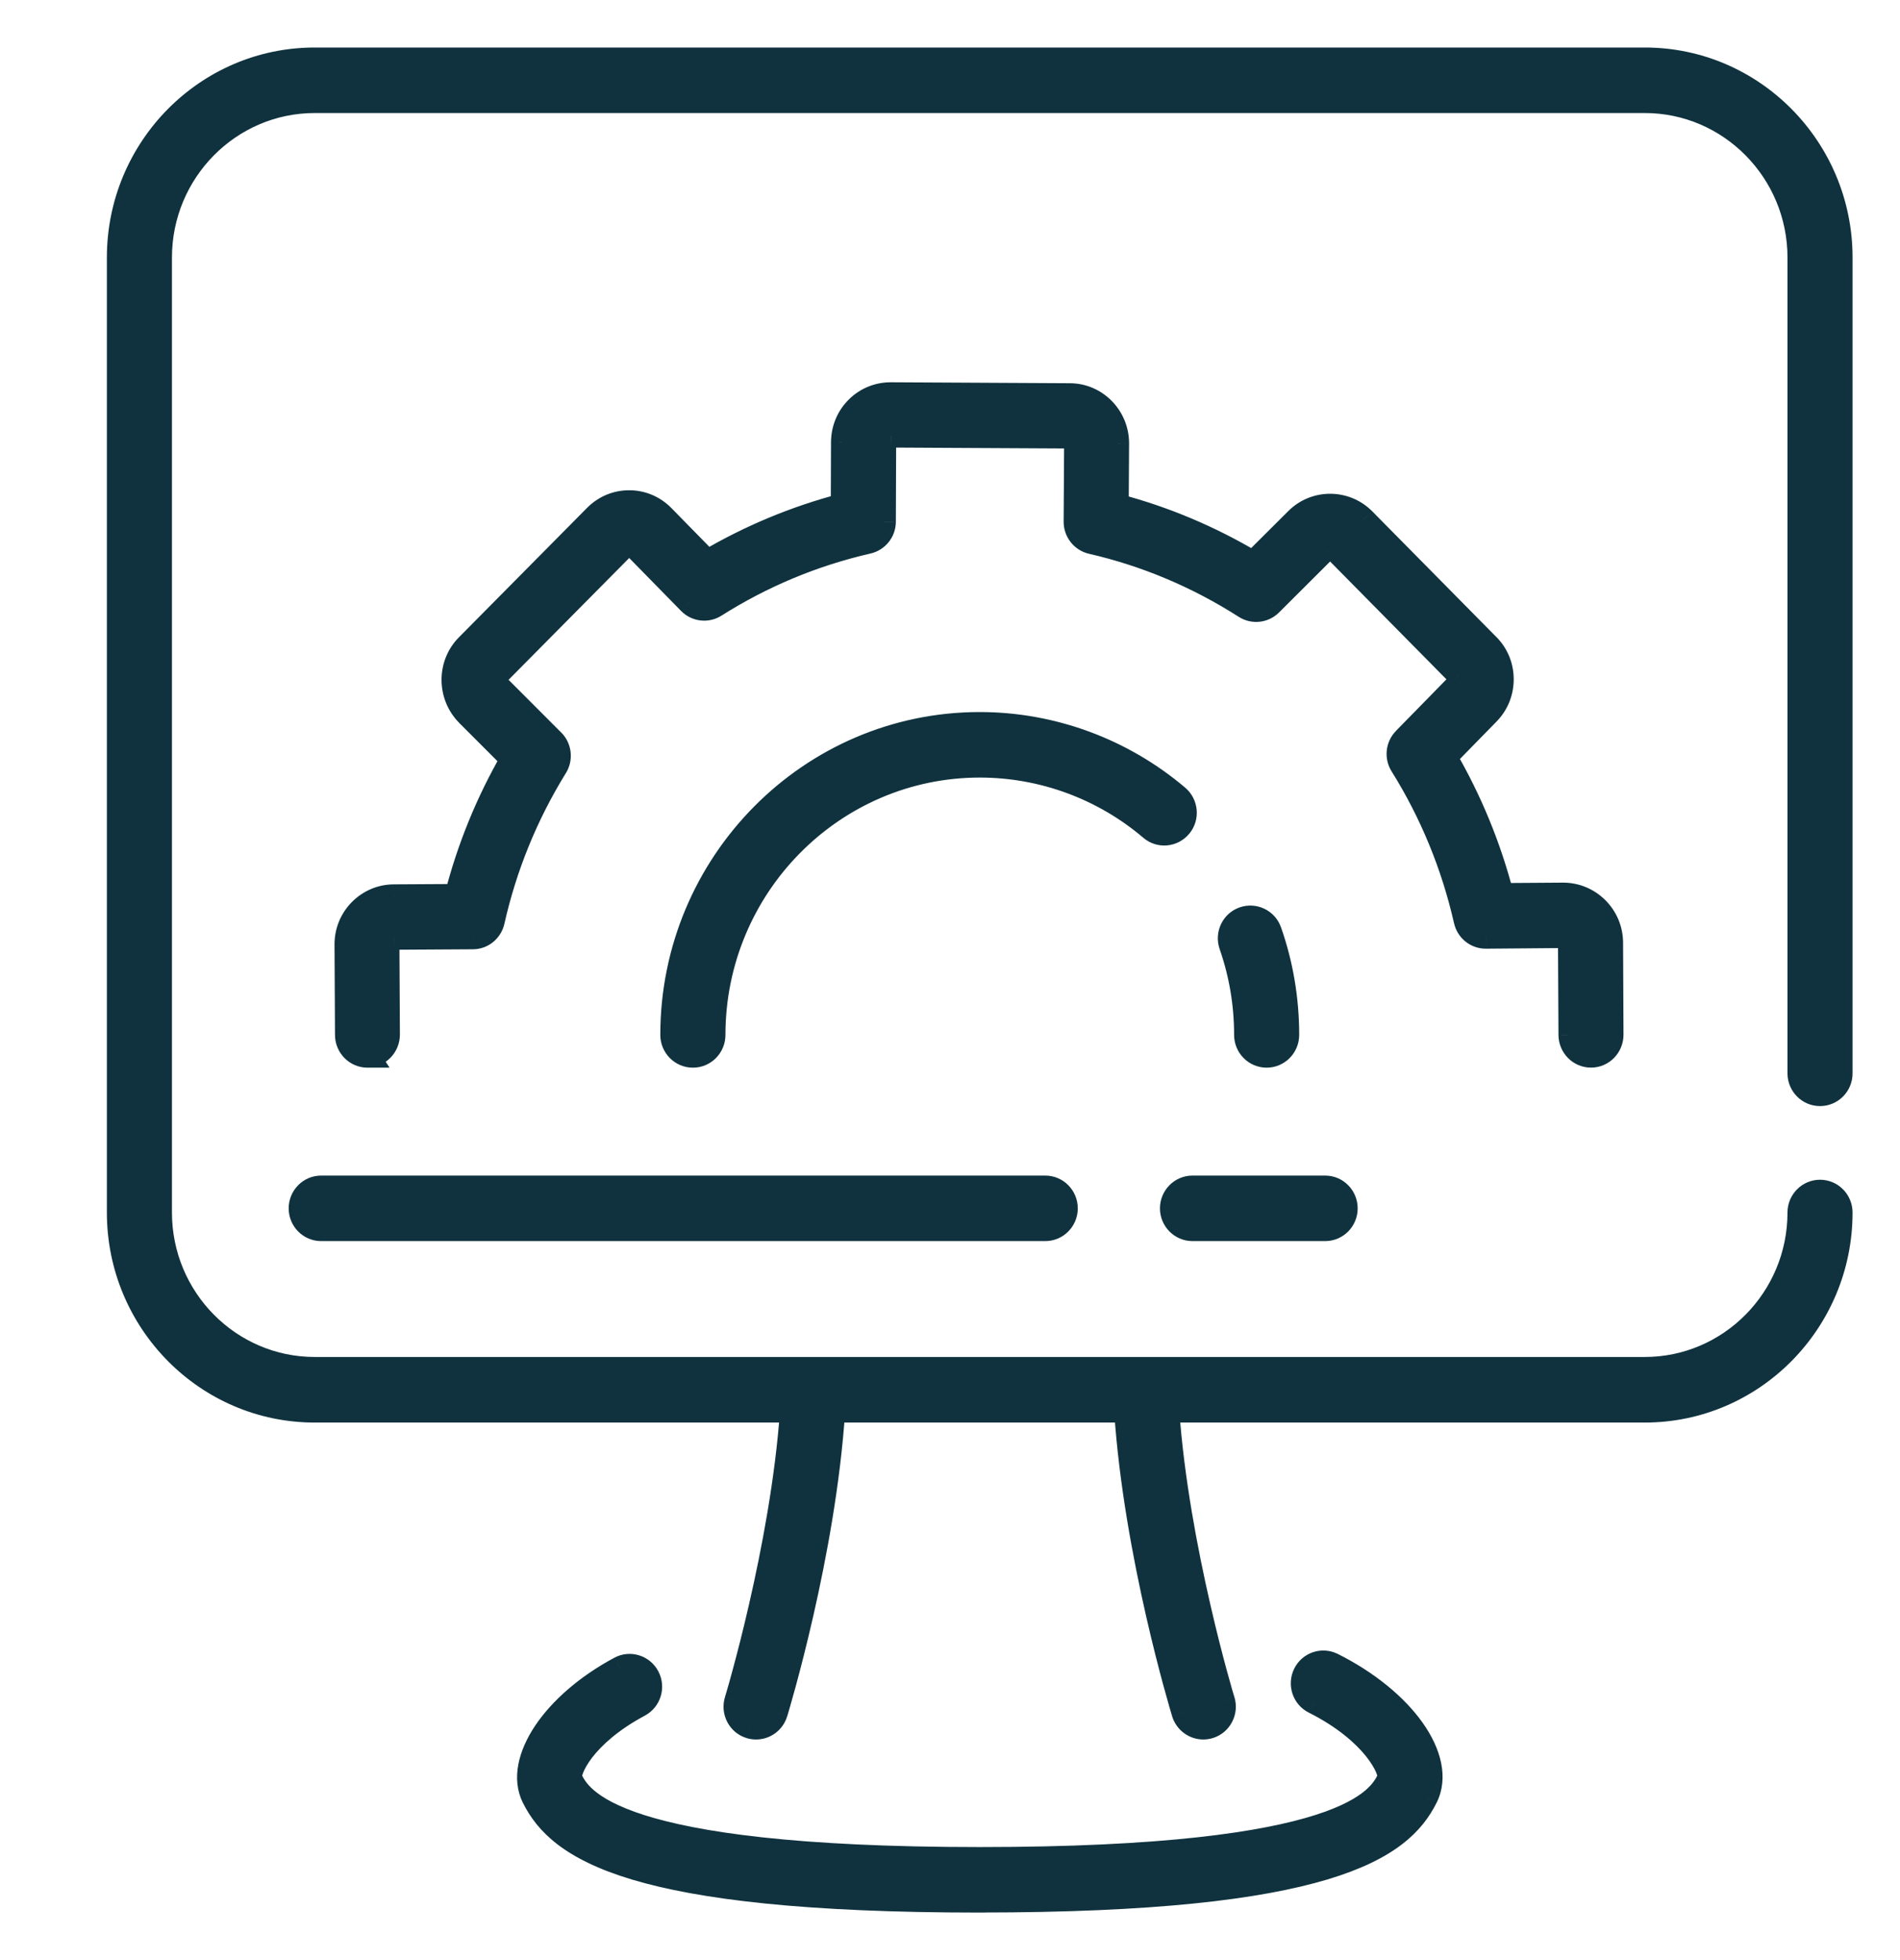
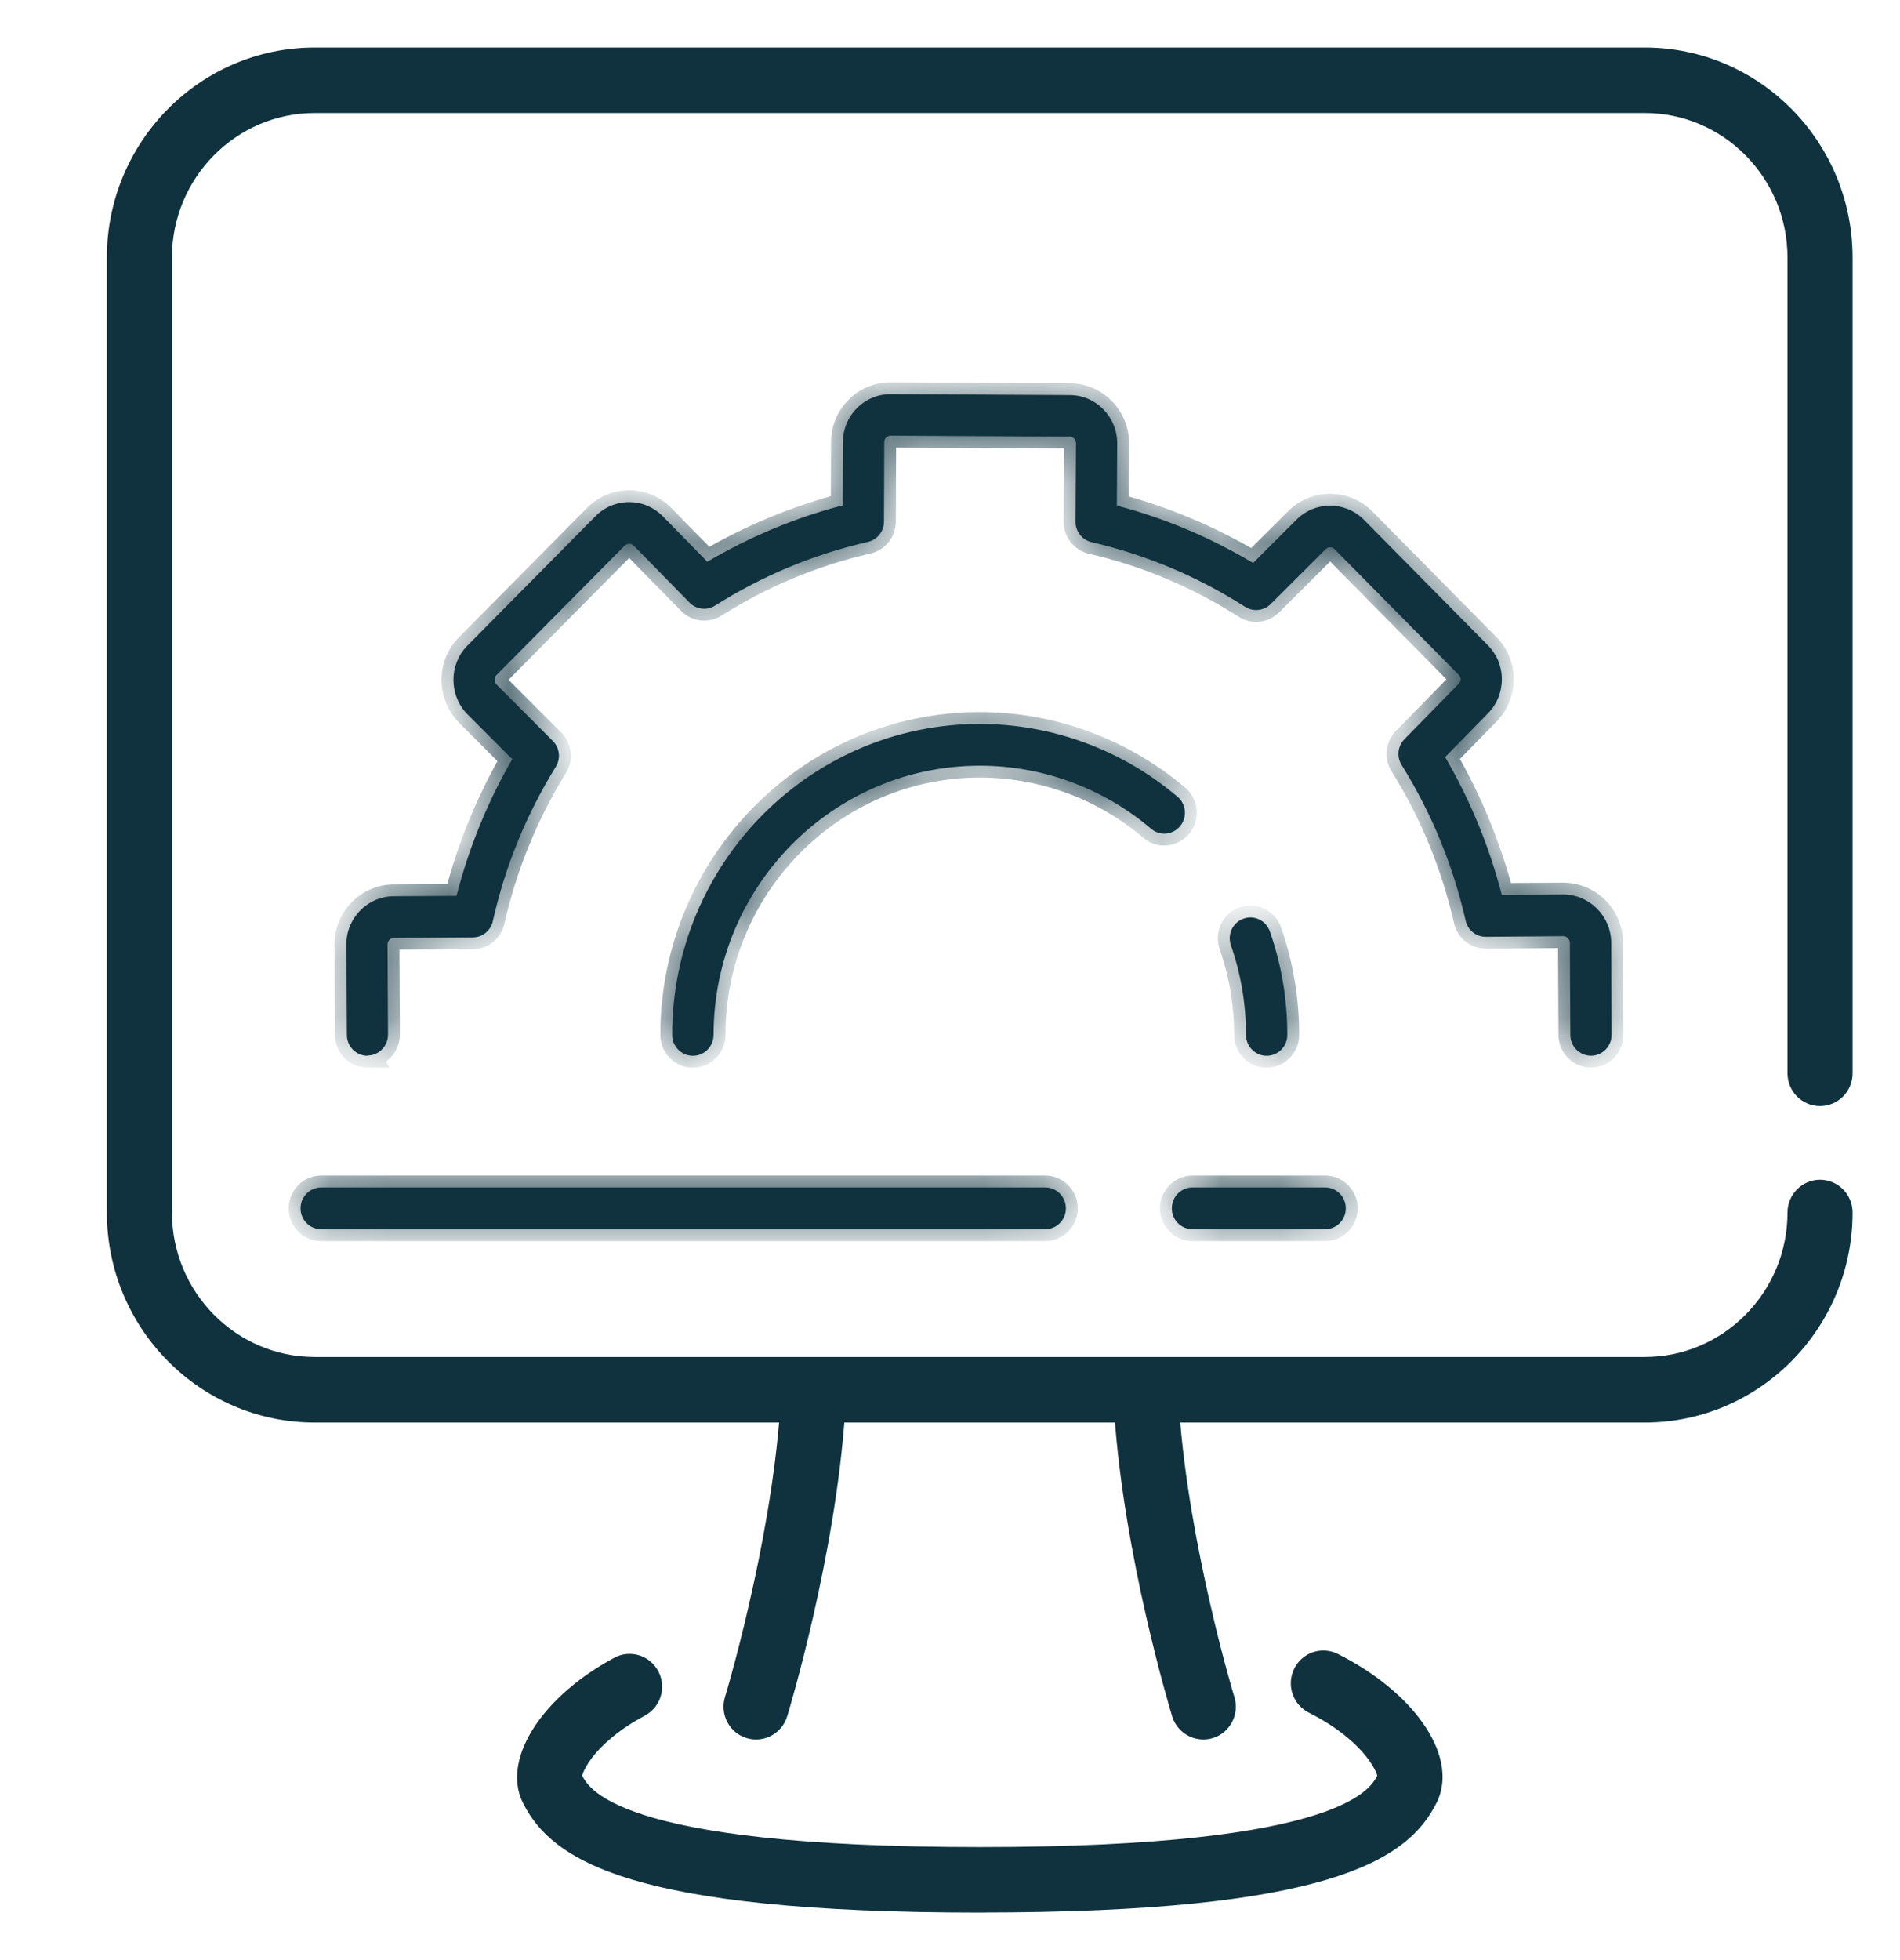
<svg xmlns="http://www.w3.org/2000/svg" width="32" height="33" viewBox="0 0 32 33" fill="none">
  <mask id="path-1-outside-1_549_376" maskUnits="userSpaceOnUse" x="1" y="0" width="31" height="33" fill="black">
    <rect fill="white" x="1" width="31" height="33" />
    <path fill-rule="evenodd" clip-rule="evenodd" d="M14.035 23.75H18.965C19.125 26.166 19.899 28.725 19.933 28.839C19.98 28.988 20.118 29.086 20.266 29.086C20.301 29.086 20.334 29.081 20.369 29.07C20.552 29.013 20.655 28.816 20.598 28.63C20.59 28.604 19.825 26.074 19.662 23.75H27.7H27.702C29.521 23.75 31.001 22.253 31.001 20.414C31.001 20.22 30.845 20.062 30.653 20.062C30.461 20.062 30.305 20.22 30.305 20.414C30.305 21.865 29.137 23.047 27.702 23.047H5.3C3.864 23.047 2.696 21.865 2.696 20.414V4.336C2.696 2.885 3.864 1.703 5.3 1.703H27.702C29.137 1.703 30.305 2.885 30.305 4.336V18.071C30.305 18.265 30.461 18.422 30.653 18.422C30.845 18.422 31.001 18.265 31.001 18.071V4.336C31.001 2.497 29.521 1 27.702 1H5.3C3.48 1 2 2.497 2 4.336V20.414C2 22.253 3.48 23.75 5.3 23.75H13.338C13.174 26.074 12.41 28.604 12.401 28.63C12.345 28.817 12.448 29.013 12.631 29.07C12.665 29.081 12.7 29.086 12.734 29.086C12.882 29.086 13.02 28.99 13.066 28.839C13.101 28.725 13.875 26.166 14.035 23.75ZM8.985 30.261C9.411 31.121 10.638 32 16.5 32L16.502 31.999C22.364 31.999 23.59 31.121 24.018 30.259C24.336 29.608 23.643 28.626 22.442 28.025C22.27 27.939 22.061 28.009 21.976 28.184C21.891 28.358 21.96 28.569 22.133 28.655C23.148 29.164 23.444 29.82 23.395 29.946L23.394 29.946C23.228 30.28 22.721 31.297 16.5 31.297C10.277 31.297 9.772 30.279 9.607 29.947C9.559 29.823 9.816 29.216 10.767 28.707C10.937 28.616 11.001 28.404 10.911 28.232C10.821 28.06 10.61 27.995 10.441 28.086C9.32 28.686 8.681 29.641 8.985 30.261Z" />
  </mask>
  <path fill-rule="evenodd" clip-rule="evenodd" d="M14.035 23.75H18.965C19.125 26.166 19.899 28.725 19.933 28.839C19.98 28.988 20.118 29.086 20.266 29.086C20.301 29.086 20.334 29.081 20.369 29.07C20.552 29.013 20.655 28.816 20.598 28.63C20.59 28.604 19.825 26.074 19.662 23.75H27.7H27.702C29.521 23.75 31.001 22.253 31.001 20.414C31.001 20.22 30.845 20.062 30.653 20.062C30.461 20.062 30.305 20.22 30.305 20.414C30.305 21.865 29.137 23.047 27.702 23.047H5.3C3.864 23.047 2.696 21.865 2.696 20.414V4.336C2.696 2.885 3.864 1.703 5.3 1.703H27.702C29.137 1.703 30.305 2.885 30.305 4.336V18.071C30.305 18.265 30.461 18.422 30.653 18.422C30.845 18.422 31.001 18.265 31.001 18.071V4.336C31.001 2.497 29.521 1 27.702 1H5.3C3.48 1 2 2.497 2 4.336V20.414C2 22.253 3.48 23.75 5.3 23.75H13.338C13.174 26.074 12.41 28.604 12.401 28.63C12.345 28.817 12.448 29.013 12.631 29.07C12.665 29.081 12.7 29.086 12.734 29.086C12.882 29.086 13.02 28.99 13.066 28.839C13.101 28.725 13.875 26.166 14.035 23.75ZM8.985 30.261C9.411 31.121 10.638 32 16.5 32L16.502 31.999C22.364 31.999 23.59 31.121 24.018 30.259C24.336 29.608 23.643 28.626 22.442 28.025C22.27 27.939 22.061 28.009 21.976 28.184C21.891 28.358 21.96 28.569 22.133 28.655C23.148 29.164 23.444 29.82 23.395 29.946L23.394 29.946C23.228 30.28 22.721 31.297 16.5 31.297C10.277 31.297 9.772 30.279 9.607 29.947C9.559 29.823 9.816 29.216 10.767 28.707C10.937 28.616 11.001 28.404 10.911 28.232C10.821 28.06 10.61 27.995 10.441 28.086C9.32 28.686 8.681 29.641 8.985 30.261Z" fill="#0F323E" />
  <path d="M18.965 23.75L19.164 23.737L19.152 23.55H18.965V23.75ZM14.035 23.75V23.55H13.848L13.835 23.737L14.035 23.75ZM19.933 28.839L19.742 28.897L19.742 28.898L19.933 28.839ZM20.369 29.07L20.426 29.262L20.429 29.261L20.369 29.07ZM20.598 28.63L20.79 28.572L20.788 28.567L20.598 28.63ZM19.662 23.75V23.55H19.447L19.462 23.764L19.662 23.75ZM13.338 23.75L13.537 23.764L13.553 23.55H13.338V23.75ZM12.401 28.63L12.211 28.568L12.21 28.572L12.401 28.63ZM12.631 29.07L12.571 29.261L12.573 29.262L12.631 29.07ZM13.066 28.839L13.257 28.897L13.258 28.897L13.066 28.839ZM16.5 32V32.2H16.584L16.642 32.141L16.5 32ZM8.985 30.261L8.805 30.349L8.806 30.35L8.985 30.261ZM16.502 31.999V31.799H16.418L16.359 31.858L16.502 31.999ZM24.018 30.259L24.197 30.347L24.198 30.346L24.018 30.259ZM22.442 28.025L22.532 27.846L22.532 27.846L22.442 28.025ZM21.976 28.184L22.156 28.271V28.271L21.976 28.184ZM22.133 28.655L22.223 28.476L22.222 28.476L22.133 28.655ZM23.395 29.946L23.573 30.035L23.578 30.027L23.581 30.018L23.395 29.946ZM23.394 29.946L23.215 29.857L23.215 29.857L23.394 29.946ZM9.607 29.947L9.42 30.019L9.424 30.028L9.428 30.036L9.607 29.947ZM10.767 28.707L10.861 28.884L10.861 28.884L10.767 28.707ZM10.911 28.232L11.088 28.139L11.088 28.139L10.911 28.232ZM10.441 28.086L10.535 28.262L10.536 28.262L10.441 28.086ZM18.965 23.55H14.035V23.95H18.965V23.55ZM20.125 28.78C20.091 28.669 19.323 26.128 19.164 23.737L18.765 23.763C18.927 26.204 19.707 28.782 19.742 28.897L20.125 28.78ZM20.266 28.886C20.205 28.886 20.145 28.845 20.125 28.779L19.742 28.898C19.815 29.132 20.031 29.286 20.266 29.286V28.886ZM20.312 28.879C20.294 28.884 20.28 28.886 20.266 28.886V29.286C20.322 29.286 20.375 29.277 20.426 29.262L20.312 28.879ZM20.407 28.688C20.432 28.771 20.386 28.856 20.309 28.88L20.429 29.261C20.718 29.171 20.878 28.861 20.79 28.572L20.407 28.688ZM19.462 23.764C19.627 26.112 20.398 28.66 20.408 28.693L20.788 28.567C20.789 28.569 20.777 28.53 20.754 28.453C20.733 28.378 20.702 28.268 20.664 28.131C20.589 27.856 20.488 27.467 20.383 27.007C20.171 26.085 19.942 24.883 19.861 23.736L19.462 23.764ZM27.7 23.55H19.662V23.95H27.7V23.55ZM27.702 23.55H27.7V23.95H27.702V23.55ZM30.801 20.414C30.801 22.145 29.408 23.55 27.702 23.55V23.95C29.633 23.95 31.201 22.362 31.201 20.414H30.801ZM30.653 20.262C30.733 20.262 30.801 20.328 30.801 20.414H31.201C31.201 20.112 30.958 19.862 30.653 19.862V20.262ZM30.506 20.414C30.506 20.328 30.574 20.262 30.653 20.262V19.862C30.349 19.862 30.105 20.112 30.105 20.414H30.506ZM27.702 23.247C29.249 23.247 30.506 21.974 30.506 20.414H30.105C30.105 21.757 29.024 22.846 27.702 22.846V23.247ZM5.3 23.247H27.702V22.846H5.3V23.247ZM2.496 20.414C2.496 21.974 3.752 23.247 5.3 23.247V22.846C3.977 22.846 2.896 21.757 2.896 20.414H2.496ZM2.496 4.336V20.414H2.896V4.336H2.496ZM5.3 1.503C3.752 1.503 2.496 2.776 2.496 4.336H2.896C2.896 2.993 3.977 1.903 5.3 1.903V1.503ZM27.702 1.503H5.3V1.903H27.702V1.503ZM30.506 4.336C30.506 2.776 29.249 1.503 27.702 1.503V1.903C29.024 1.903 30.105 2.993 30.105 4.336H30.506ZM30.506 18.071V4.336H30.105V18.071H30.506ZM30.653 18.223C30.574 18.223 30.506 18.157 30.506 18.071H30.105C30.105 18.373 30.349 18.622 30.653 18.622V18.223ZM30.801 18.071C30.801 18.157 30.733 18.223 30.653 18.223V18.622C30.958 18.622 31.201 18.373 31.201 18.071H30.801ZM30.801 4.336V18.071H31.201V4.336H30.801ZM27.702 1.2C29.408 1.2 30.801 2.605 30.801 4.336H31.201C31.201 2.388 29.633 0.8 27.702 0.8V1.2ZM5.3 1.2H27.702V0.8H5.3V1.2ZM2.2 4.336C2.2 2.605 3.593 1.2 5.3 1.2V0.8C3.368 0.8 1.8 2.388 1.8 4.336H2.2ZM2.2 20.414V4.336H1.8V20.414H2.2ZM5.3 23.55C3.593 23.55 2.2 22.145 2.2 20.414H1.8C1.8 22.362 3.368 23.95 5.3 23.95V23.55ZM13.338 23.55H5.3V23.95H13.338V23.55ZM12.591 28.693C12.602 28.66 13.372 26.112 13.537 23.764L13.138 23.736C13.057 24.883 12.828 26.086 12.616 27.007C12.511 27.467 12.41 27.856 12.335 28.131C12.298 28.269 12.267 28.378 12.245 28.453C12.223 28.53 12.211 28.569 12.211 28.568L12.591 28.693ZM12.69 28.88C12.614 28.856 12.567 28.771 12.593 28.689L12.21 28.572C12.122 28.862 12.281 29.171 12.571 29.261L12.69 28.88ZM12.734 28.886C12.721 28.886 12.705 28.884 12.688 28.879L12.573 29.262C12.626 29.278 12.68 29.286 12.734 29.286V28.886ZM12.875 28.78C12.855 28.846 12.796 28.886 12.734 28.886V29.286C12.968 29.286 13.185 29.134 13.257 28.897L12.875 28.78ZM13.835 23.737C13.677 26.128 12.909 28.669 12.875 28.78L13.258 28.897C13.292 28.782 14.073 26.204 14.234 23.763L13.835 23.737ZM16.5 31.8C13.575 31.8 11.826 31.58 10.761 31.261C9.707 30.946 9.347 30.54 9.164 30.172L8.806 30.35C9.049 30.841 9.515 31.306 10.647 31.645C11.768 31.98 13.563 32.2 16.5 32.2V31.8ZM16.359 31.858L16.358 31.859L16.642 32.141L16.643 32.139L16.359 31.858ZM23.839 30.17C23.656 30.539 23.295 30.945 22.24 31.26C21.176 31.579 19.427 31.799 16.502 31.799V32.199C19.438 32.199 21.234 31.979 22.355 31.643C23.487 31.305 23.953 30.84 24.197 30.347L23.839 30.17ZM22.353 28.203C22.93 28.493 23.376 28.869 23.637 29.239C23.902 29.614 23.951 29.941 23.838 30.171L24.198 30.346C24.404 29.926 24.266 29.436 23.963 29.008C23.657 28.574 23.155 28.158 22.532 27.846L22.353 28.203ZM22.156 28.271C22.192 28.197 22.28 28.167 22.353 28.204L22.532 27.846C22.26 27.71 21.93 27.821 21.796 28.096L22.156 28.271ZM22.222 28.476C22.15 28.44 22.118 28.349 22.156 28.271L21.796 28.096C21.664 28.367 21.771 28.698 22.044 28.834L22.222 28.476ZM23.581 30.018C23.607 29.952 23.601 29.884 23.593 29.841C23.584 29.791 23.568 29.738 23.545 29.685C23.5 29.578 23.426 29.452 23.319 29.319C23.105 29.052 22.754 28.743 22.223 28.476L22.044 28.834C22.527 29.077 22.832 29.35 23.007 29.569C23.095 29.679 23.148 29.773 23.177 29.84C23.191 29.874 23.197 29.897 23.199 29.909C23.202 29.928 23.195 29.909 23.208 29.874L23.581 30.018ZM23.573 30.036L23.573 30.035L23.216 29.856L23.215 29.857L23.573 30.036ZM16.5 31.497C19.617 31.497 21.324 31.242 22.279 30.937C22.758 30.784 23.057 30.615 23.251 30.451C23.45 30.283 23.527 30.128 23.573 30.035L23.215 29.857C23.179 29.931 23.13 30.029 22.993 30.145C22.85 30.266 22.603 30.413 22.157 30.556C21.262 30.842 19.605 31.097 16.5 31.097V31.497ZM9.428 30.036C9.474 30.129 9.551 30.283 9.749 30.451C9.943 30.615 10.242 30.784 10.721 30.937C11.675 31.242 13.382 31.497 16.5 31.497V31.097C13.395 31.097 11.738 30.842 10.843 30.556C10.397 30.413 10.15 30.266 10.008 30.145C9.87 30.029 9.823 29.932 9.786 29.858L9.428 30.036ZM10.672 28.531C10.174 28.797 9.85 29.094 9.654 29.35C9.556 29.477 9.488 29.597 9.448 29.7C9.428 29.751 9.413 29.802 9.406 29.85C9.4 29.893 9.396 29.957 9.42 30.019L9.794 29.875C9.806 29.907 9.8 29.924 9.802 29.908C9.804 29.898 9.809 29.877 9.821 29.846C9.845 29.784 9.892 29.697 9.971 29.593C10.129 29.387 10.408 29.126 10.861 28.884L10.672 28.531ZM10.734 28.325C10.774 28.401 10.745 28.492 10.672 28.531L10.861 28.884C11.129 28.74 11.229 28.407 11.088 28.139L10.734 28.325ZM10.536 28.262C10.605 28.224 10.695 28.25 10.734 28.325L11.088 28.139C10.947 27.87 10.614 27.765 10.346 27.91L10.536 28.262ZM9.164 30.173C9.058 29.956 9.1 29.642 9.345 29.277C9.585 28.919 9.997 28.55 10.535 28.262L10.346 27.91C9.763 28.222 9.296 28.631 9.012 29.055C8.733 29.473 8.607 29.946 8.805 30.349L9.164 30.173Z" fill="#0F323E" mask="url(#path-1-outside-1_549_376)" />
  <mask id="path-3-outside-2_549_376" maskUnits="userSpaceOnUse" x="4.062" y="5.636" width="24" height="16" fill="black">
-     <rect fill="white" x="4.062" y="5.636" width="24" height="16" />
    <path fill-rule="evenodd" clip-rule="evenodd" d="M6.19 17.775C5.998 17.775 5.843 17.619 5.842 17.425L5.834 15.907C5.831 15.691 5.914 15.485 6.066 15.33C6.218 15.175 6.42 15.089 6.635 15.089L7.688 15.083C7.896 14.277 8.21 13.504 8.627 12.781L7.875 12.028C7.561 11.711 7.557 11.194 7.866 10.876L10.029 8.691C10.181 8.538 10.382 8.454 10.596 8.454H10.599C10.814 8.454 11.016 8.542 11.168 8.697L11.913 9.457C12.628 9.037 13.392 8.717 14.192 8.508L14.196 7.442C14.198 7.221 14.285 7.016 14.441 6.864C14.595 6.713 14.798 6.633 15.01 6.636L18.016 6.652C18.457 6.652 18.816 7.016 18.816 7.464L18.81 8.512C19.614 8.724 20.384 9.048 21.105 9.478L21.836 8.749C22.146 8.436 22.653 8.435 22.966 8.746L25.06 10.865C25.209 11.015 25.293 11.217 25.294 11.434C25.294 11.652 25.212 11.857 25.06 12.01L24.34 12.746C24.762 13.473 25.083 14.252 25.294 15.067L26.326 15.059C26.77 15.059 27.132 15.422 27.136 15.867L27.143 17.421C27.143 17.615 26.989 17.774 26.797 17.774H26.796C26.604 17.774 26.449 17.618 26.448 17.424L26.44 15.871C26.44 15.812 26.388 15.761 26.329 15.761L25.025 15.772H25.023C24.86 15.772 24.72 15.659 24.684 15.498C24.473 14.568 24.11 13.687 23.607 12.88C23.52 12.742 23.54 12.561 23.654 12.445L24.567 11.513C24.595 11.484 24.599 11.451 24.599 11.434C24.599 11.419 24.595 11.388 24.569 11.363L22.475 9.244C22.436 9.205 22.369 9.205 22.327 9.246L21.401 10.17C21.286 10.284 21.107 10.304 20.971 10.217C20.169 9.705 19.299 9.339 18.385 9.128C18.226 9.091 18.113 8.948 18.114 8.783L18.122 7.459C18.122 7.402 18.073 7.351 18.016 7.351L15.002 7.335C14.974 7.333 14.941 7.351 14.927 7.364C14.914 7.376 14.893 7.403 14.893 7.444L14.888 8.783C14.888 8.947 14.774 9.087 14.617 9.124C13.705 9.332 12.839 9.693 12.044 10.196C11.906 10.283 11.727 10.262 11.613 10.145L10.675 9.188C10.646 9.159 10.614 9.155 10.597 9.155C10.577 9.155 10.548 9.16 10.521 9.186L8.359 11.369C8.319 11.411 8.321 11.483 8.365 11.527L9.31 12.474C9.426 12.59 9.447 12.771 9.36 12.91C8.863 13.715 8.506 14.589 8.3 15.509C8.264 15.668 8.125 15.782 7.963 15.782L6.635 15.79C6.596 15.79 6.571 15.81 6.558 15.823C6.547 15.835 6.527 15.861 6.527 15.9L6.535 17.418C6.535 17.612 6.38 17.771 6.188 17.771H6.187L6.19 17.775ZM21.333 17.775C21.141 17.775 20.985 17.618 20.985 17.424C20.985 16.907 20.9 16.398 20.731 15.914C20.667 15.73 20.762 15.53 20.944 15.466C21.124 15.402 21.324 15.497 21.387 15.681C21.583 16.24 21.681 16.826 21.681 17.424C21.681 17.618 21.525 17.775 21.333 17.775ZM11.321 17.424C11.321 17.618 11.477 17.775 11.669 17.775H11.671C11.862 17.775 12.018 17.618 12.018 17.424C12.018 14.924 14.03 12.891 16.502 12.891C17.556 12.891 18.58 13.267 19.386 13.952C19.532 14.078 19.752 14.058 19.875 13.909C19.999 13.761 19.98 13.54 19.833 13.415C18.901 12.624 17.718 12.188 16.501 12.188C13.644 12.188 11.321 14.536 11.321 17.424ZM22.318 20.695H20.084C19.892 20.695 19.736 20.538 19.736 20.344C19.736 20.149 19.892 19.992 20.084 19.992H22.318C22.51 19.992 22.666 20.149 22.666 20.344C22.666 20.538 22.51 20.695 22.318 20.695ZM5.409 20.695H17.604C17.796 20.695 17.952 20.538 17.952 20.344C17.952 20.149 17.796 19.992 17.604 19.992H5.409C5.217 19.992 5.062 20.149 5.062 20.344C5.062 20.538 5.217 20.695 5.409 20.695Z" />
  </mask>
  <path fill-rule="evenodd" clip-rule="evenodd" d="M6.19 17.775C5.998 17.775 5.843 17.619 5.842 17.425L5.834 15.907C5.831 15.691 5.914 15.485 6.066 15.33C6.218 15.175 6.42 15.089 6.635 15.089L7.688 15.083C7.896 14.277 8.21 13.504 8.627 12.781L7.875 12.028C7.561 11.711 7.557 11.194 7.866 10.876L10.029 8.691C10.181 8.538 10.382 8.454 10.596 8.454H10.599C10.814 8.454 11.016 8.542 11.168 8.697L11.913 9.457C12.628 9.037 13.392 8.717 14.192 8.508L14.196 7.442C14.198 7.221 14.285 7.016 14.441 6.864C14.595 6.713 14.798 6.633 15.01 6.636L18.016 6.652C18.457 6.652 18.816 7.016 18.816 7.464L18.81 8.512C19.614 8.724 20.384 9.048 21.105 9.478L21.836 8.749C22.146 8.436 22.653 8.435 22.966 8.746L25.06 10.865C25.209 11.015 25.293 11.217 25.294 11.434C25.294 11.652 25.212 11.857 25.06 12.01L24.34 12.746C24.762 13.473 25.083 14.252 25.294 15.067L26.326 15.059C26.77 15.059 27.132 15.422 27.136 15.867L27.143 17.421C27.143 17.615 26.989 17.774 26.797 17.774H26.796C26.604 17.774 26.449 17.618 26.448 17.424L26.44 15.871C26.44 15.812 26.388 15.761 26.329 15.761L25.025 15.772H25.023C24.86 15.772 24.72 15.659 24.684 15.498C24.473 14.568 24.11 13.687 23.607 12.88C23.52 12.742 23.54 12.561 23.654 12.445L24.567 11.513C24.595 11.484 24.599 11.451 24.599 11.434C24.599 11.419 24.595 11.388 24.569 11.363L22.475 9.244C22.436 9.205 22.369 9.205 22.327 9.246L21.401 10.17C21.286 10.284 21.107 10.304 20.971 10.217C20.169 9.705 19.299 9.339 18.385 9.128C18.226 9.091 18.113 8.948 18.114 8.783L18.122 7.459C18.122 7.402 18.073 7.351 18.016 7.351L15.002 7.335C14.974 7.333 14.941 7.351 14.927 7.364C14.914 7.376 14.893 7.403 14.893 7.444L14.888 8.783C14.888 8.947 14.774 9.087 14.617 9.124C13.705 9.332 12.839 9.693 12.044 10.196C11.906 10.283 11.727 10.262 11.613 10.145L10.675 9.188C10.646 9.159 10.614 9.155 10.597 9.155C10.577 9.155 10.548 9.16 10.521 9.186L8.359 11.369C8.319 11.411 8.321 11.483 8.365 11.527L9.31 12.474C9.426 12.59 9.447 12.771 9.36 12.91C8.863 13.715 8.506 14.589 8.3 15.509C8.264 15.668 8.125 15.782 7.963 15.782L6.635 15.79C6.596 15.79 6.571 15.81 6.558 15.823C6.547 15.835 6.527 15.861 6.527 15.9L6.535 17.418C6.535 17.612 6.38 17.771 6.188 17.771H6.187L6.19 17.775ZM21.333 17.775C21.141 17.775 20.985 17.618 20.985 17.424C20.985 16.907 20.9 16.398 20.731 15.914C20.667 15.73 20.762 15.53 20.944 15.466C21.124 15.402 21.324 15.497 21.387 15.681C21.583 16.24 21.681 16.826 21.681 17.424C21.681 17.618 21.525 17.775 21.333 17.775ZM11.321 17.424C11.321 17.618 11.477 17.775 11.669 17.775H11.671C11.862 17.775 12.018 17.618 12.018 17.424C12.018 14.924 14.03 12.891 16.502 12.891C17.556 12.891 18.58 13.267 19.386 13.952C19.532 14.078 19.752 14.058 19.875 13.909C19.999 13.761 19.98 13.54 19.833 13.415C18.901 12.624 17.718 12.188 16.501 12.188C13.644 12.188 11.321 14.536 11.321 17.424ZM22.318 20.695H20.084C19.892 20.695 19.736 20.538 19.736 20.344C19.736 20.149 19.892 19.992 20.084 19.992H22.318C22.51 19.992 22.666 20.149 22.666 20.344C22.666 20.538 22.51 20.695 22.318 20.695ZM5.409 20.695H17.604C17.796 20.695 17.952 20.538 17.952 20.344C17.952 20.149 17.796 19.992 17.604 19.992H5.409C5.217 19.992 5.062 20.149 5.062 20.344C5.062 20.538 5.217 20.695 5.409 20.695Z" fill="#0F323E" />
  <path d="M5.842 17.425L5.642 17.426L5.642 17.426L5.842 17.425ZM6.19 17.775V17.975H6.561L6.357 17.665L6.19 17.775ZM5.834 15.907L6.034 15.906L6.034 15.905L5.834 15.907ZM6.066 15.33L5.923 15.19H5.923L6.066 15.33ZM6.635 15.089V15.289L6.637 15.289L6.635 15.089ZM7.688 15.083L7.689 15.283L7.843 15.282L7.882 15.133L7.688 15.083ZM8.627 12.781L8.801 12.881L8.877 12.748L8.769 12.64L8.627 12.781ZM7.875 12.028L7.733 12.169L7.733 12.17L7.875 12.028ZM7.866 10.876L7.724 10.735L7.723 10.736L7.866 10.876ZM10.029 8.691L10.171 8.832L10.171 8.832L10.029 8.691ZM11.168 8.697L11.311 8.557L11.311 8.557L11.168 8.697ZM11.913 9.457L11.77 9.597L11.879 9.709L12.014 9.63L11.913 9.457ZM14.192 8.508L14.243 8.701L14.392 8.662L14.392 8.508L14.192 8.508ZM14.196 7.442L13.996 7.44L13.996 7.442L14.196 7.442ZM14.441 6.864L14.301 6.721L14.301 6.721L14.441 6.864ZM15.01 6.636L15.008 6.836L15.009 6.836L15.01 6.636ZM18.016 6.652L18.015 6.852H18.016V6.652ZM18.816 7.464L19.016 7.466V7.464H18.816ZM18.81 8.512L18.61 8.51L18.609 8.665L18.759 8.705L18.81 8.512ZM21.105 9.478L21.002 9.65L21.136 9.73L21.246 9.62L21.105 9.478ZM21.836 8.749L21.977 8.89L21.979 8.889L21.836 8.749ZM22.966 8.746L23.109 8.606L23.107 8.604L22.966 8.746ZM25.06 10.865L24.918 11.006L24.918 11.007L25.06 10.865ZM25.294 11.434H25.494L25.494 11.433L25.294 11.434ZM25.06 12.01L24.918 11.87L24.917 11.87L25.06 12.01ZM24.34 12.746L24.197 12.606L24.09 12.715L24.167 12.847L24.34 12.746ZM25.294 15.067L25.101 15.117L25.14 15.268L25.296 15.267L25.294 15.067ZM26.326 15.059V14.859L26.325 14.86L26.326 15.059ZM27.136 15.867L27.336 15.866L27.336 15.865L27.136 15.867ZM27.143 17.421H27.343L27.343 17.42L27.143 17.421ZM26.448 17.424L26.248 17.424L26.248 17.425L26.448 17.424ZM26.44 15.871H26.24L26.24 15.872L26.44 15.871ZM26.329 15.761V15.562L26.328 15.562L26.329 15.761ZM25.025 15.772V15.972L25.027 15.972L25.025 15.772ZM24.684 15.498L24.879 15.454L24.879 15.454L24.684 15.498ZM23.607 12.88L23.776 12.774L23.776 12.774L23.607 12.88ZM23.654 12.445L23.797 12.586L23.797 12.585L23.654 12.445ZM24.567 11.513L24.424 11.372L24.424 11.373L24.567 11.513ZM24.569 11.363L24.427 11.504L24.431 11.507L24.569 11.363ZM22.475 9.244L22.618 9.103L22.615 9.101L22.475 9.244ZM22.327 9.246L22.468 9.388L22.469 9.387L22.327 9.246ZM21.401 10.17L21.26 10.028L21.259 10.028L21.401 10.17ZM20.971 10.217L21.078 10.048L21.078 10.048L20.971 10.217ZM18.385 9.128L18.43 8.933L18.43 8.933L18.385 9.128ZM18.114 8.783L18.314 8.784L18.314 8.784L18.114 8.783ZM18.122 7.459L18.322 7.46V7.459H18.122ZM18.016 7.351L18.015 7.551H18.016V7.351ZM15.002 7.335L14.984 7.535L14.993 7.535L15.002 7.535L15.002 7.335ZM14.927 7.364L15.061 7.512L15.062 7.511L14.927 7.364ZM14.893 7.444L15.093 7.444V7.444H14.893ZM14.888 8.783L14.688 8.782V8.783H14.888ZM14.617 9.124L14.662 9.319L14.662 9.319L14.617 9.124ZM12.044 10.196L11.937 10.027L11.937 10.027L12.044 10.196ZM11.613 10.145L11.756 10.005L11.755 10.005L11.613 10.145ZM10.675 9.188L10.818 9.048L10.817 9.047L10.675 9.188ZM10.521 9.186L10.383 9.042L10.379 9.046L10.521 9.186ZM8.359 11.369L8.217 11.229L8.215 11.231L8.359 11.369ZM8.365 11.527L8.222 11.668L8.223 11.668L8.365 11.527ZM9.31 12.474L9.169 12.615L9.169 12.615L9.31 12.474ZM9.36 12.91L9.19 12.805L9.19 12.805L9.36 12.91ZM8.3 15.509L8.495 15.553L8.495 15.553L8.3 15.509ZM7.963 15.782V15.582L7.961 15.582L7.963 15.782ZM6.635 15.79V15.99L6.637 15.99L6.635 15.79ZM6.558 15.823L6.7 15.963L6.7 15.963L6.558 15.823ZM6.527 15.9H6.327L6.327 15.901L6.527 15.9ZM6.535 17.418H6.735L6.735 17.417L6.535 17.418ZM6.187 17.771V17.571H5.816L6.02 17.881L6.187 17.771ZM20.731 15.914L20.92 15.848L20.92 15.848L20.731 15.914ZM20.944 15.466L21.01 15.655L21.01 15.654L20.944 15.466ZM21.387 15.681L21.198 15.746L21.198 15.747L21.387 15.681ZM19.386 13.952L19.515 13.8L19.515 13.8L19.386 13.952ZM19.875 13.909L19.721 13.781L19.875 13.909ZM19.833 13.415L19.962 13.262L19.962 13.262L19.833 13.415ZM5.642 17.426C5.644 17.727 5.885 17.975 6.19 17.975V17.575C6.11 17.575 6.042 17.511 6.042 17.424L5.642 17.426ZM5.634 15.908L5.642 17.426L6.042 17.424L6.034 15.906L5.634 15.908ZM5.923 15.19C5.734 15.383 5.631 15.64 5.634 15.91L6.034 15.905C6.032 15.742 6.094 15.587 6.209 15.47L5.923 15.19ZM6.635 14.889C6.366 14.889 6.112 14.998 5.923 15.19L6.209 15.47C6.324 15.353 6.475 15.289 6.635 15.289V14.889ZM7.687 14.883L6.634 14.889L6.637 15.289L7.689 15.283L7.687 14.883ZM8.454 12.681C8.028 13.42 7.706 14.209 7.494 15.033L7.882 15.133C8.085 14.344 8.392 13.588 8.801 12.881L8.454 12.681ZM7.733 12.17L8.486 12.923L8.769 12.64L8.016 11.887L7.733 12.17ZM7.723 10.736C7.336 11.133 7.343 11.775 7.733 12.169L8.017 11.888C7.778 11.646 7.777 11.254 8.009 11.015L7.723 10.736ZM9.887 8.551L7.724 10.735L8.008 11.017L10.171 8.832L9.887 8.551ZM10.596 8.254C10.329 8.254 10.077 8.359 9.887 8.551L10.171 8.832C10.286 8.716 10.436 8.654 10.596 8.654V8.254ZM10.599 8.254H10.596V8.654H10.599V8.254ZM11.311 8.557C11.123 8.364 10.869 8.254 10.599 8.254V8.654C10.758 8.654 10.91 8.719 11.025 8.837L11.311 8.557ZM12.056 9.317L11.311 8.557L11.025 8.837L11.77 9.597L12.056 9.317ZM14.141 8.314C13.323 8.529 12.542 8.855 11.811 9.285L12.014 9.63C12.714 9.218 13.461 8.906 14.243 8.701L14.141 8.314ZM13.996 7.442L13.992 8.507L14.392 8.508L14.396 7.443L13.996 7.442ZM14.301 6.721C14.106 6.911 13.999 7.167 13.996 7.44L14.396 7.445C14.398 7.275 14.463 7.122 14.581 7.007L14.301 6.721ZM15.013 6.436C14.748 6.433 14.494 6.532 14.301 6.721L14.581 7.007C14.697 6.893 14.848 6.834 15.008 6.836L15.013 6.436ZM18.017 6.452L15.011 6.436L15.009 6.836L18.015 6.852L18.017 6.452ZM19.016 7.464C19.016 6.909 18.57 6.452 18.016 6.452V6.852C18.343 6.852 18.616 7.124 18.616 7.464H19.016ZM19.01 8.513L19.016 7.466L18.616 7.463L18.61 8.51L19.01 8.513ZM21.207 9.306C20.471 8.867 19.683 8.535 18.861 8.318L18.759 8.705C19.545 8.913 20.298 9.23 21.002 9.65L21.207 9.306ZM21.695 8.607L20.963 9.336L21.246 9.62L21.977 8.89L21.695 8.607ZM23.107 8.604C22.716 8.215 22.082 8.216 21.694 8.608L21.979 8.889C22.209 8.656 22.59 8.654 22.825 8.888L23.107 8.604ZM25.202 10.725L23.109 8.606L22.824 8.887L24.918 11.006L25.202 10.725ZM25.494 11.433C25.493 11.164 25.389 10.912 25.202 10.724L24.918 11.007C25.03 11.118 25.093 11.27 25.095 11.436L25.494 11.433ZM25.202 12.151C25.392 11.959 25.494 11.704 25.494 11.434H25.095C25.095 11.601 25.032 11.754 24.918 11.87L25.202 12.151ZM24.483 12.886L25.203 12.15L24.917 11.87L24.197 12.606L24.483 12.886ZM25.488 15.017C25.272 14.184 24.944 13.388 24.513 12.646L24.167 12.847C24.58 13.558 24.894 14.32 25.101 15.117L25.488 15.017ZM26.325 14.86L25.293 14.867L25.296 15.267L26.328 15.259L26.325 14.86ZM27.336 15.865C27.331 15.311 26.881 14.86 26.326 14.86V15.259C26.659 15.259 26.933 15.532 26.936 15.869L27.336 15.865ZM27.343 17.42L27.336 15.866L26.936 15.868L26.943 17.422L27.343 17.42ZM26.797 17.974C27.103 17.974 27.343 17.721 27.343 17.421H26.943C26.943 17.509 26.874 17.574 26.797 17.574V17.974ZM26.796 17.974H26.797V17.574H26.796V17.974ZM26.248 17.425C26.25 17.726 26.491 17.974 26.796 17.974V17.574C26.716 17.574 26.648 17.509 26.648 17.422L26.248 17.425ZM26.24 15.872L26.248 17.424L26.648 17.422L26.64 15.87L26.24 15.872ZM26.329 15.961C26.301 15.961 26.28 15.95 26.266 15.937C26.253 15.923 26.24 15.901 26.24 15.871H26.64C26.64 15.699 26.496 15.562 26.329 15.562V15.961ZM25.027 15.972L26.331 15.961L26.328 15.562L25.024 15.572L25.027 15.972ZM25.023 15.972H25.025V15.572H25.023V15.972ZM24.489 15.542C24.545 15.792 24.765 15.972 25.023 15.972V15.572C24.955 15.572 24.895 15.525 24.879 15.454L24.489 15.542ZM23.437 12.986C23.929 13.773 24.282 14.634 24.489 15.543L24.879 15.454C24.663 14.502 24.292 13.6 23.776 12.774L23.437 12.986ZM23.512 12.305C23.332 12.487 23.302 12.77 23.437 12.986L23.776 12.774C23.739 12.714 23.748 12.635 23.797 12.586L23.512 12.305ZM24.424 11.373L23.511 12.305L23.797 12.585L24.709 11.652L24.424 11.373ZM24.399 11.434C24.399 11.422 24.402 11.395 24.424 11.372L24.709 11.653C24.788 11.573 24.799 11.481 24.799 11.434H24.399ZM24.431 11.507C24.416 11.493 24.408 11.477 24.403 11.464C24.4 11.452 24.399 11.442 24.399 11.434H24.799C24.799 11.393 24.789 11.297 24.708 11.219L24.431 11.507ZM22.333 9.384L24.427 11.504L24.711 11.222L22.618 9.103L22.333 9.384ZM22.469 9.387C22.434 9.422 22.375 9.426 22.336 9.387L22.615 9.101C22.496 8.984 22.303 8.987 22.185 9.106L22.469 9.387ZM21.542 10.311L22.468 9.388L22.186 9.105L21.26 10.028L21.542 10.311ZM20.863 10.385C21.079 10.523 21.361 10.492 21.542 10.311L21.259 10.028C21.211 10.077 21.136 10.085 21.078 10.048L20.863 10.385ZM18.34 9.323C19.232 9.528 20.081 9.885 20.863 10.385L21.078 10.048C20.258 9.524 19.367 9.149 18.43 8.933L18.34 9.323ZM17.914 8.781C17.912 9.039 18.089 9.265 18.34 9.323L18.43 8.933C18.363 8.918 18.314 8.857 18.314 8.784L17.914 8.781ZM17.922 7.458L17.914 8.781L18.314 8.784L18.322 7.46L17.922 7.458ZM18.016 7.551C17.984 7.551 17.96 7.537 17.947 7.523C17.933 7.509 17.922 7.488 17.922 7.459H18.322C18.322 7.297 18.188 7.151 18.016 7.151V7.551ZM15.002 7.535L18.015 7.551L18.017 7.151L15.004 7.136L15.002 7.535ZM15.062 7.511C15.055 7.518 15.049 7.522 15.047 7.523C15.044 7.525 15.041 7.526 15.038 7.528C15.035 7.529 15.03 7.531 15.022 7.533C15.014 7.534 15.001 7.536 14.984 7.535L15.021 7.136C14.961 7.131 14.911 7.147 14.88 7.16C14.849 7.173 14.818 7.193 14.791 7.217L15.062 7.511ZM15.093 7.444C15.093 7.458 15.089 7.472 15.083 7.484C15.078 7.494 15.071 7.503 15.061 7.512L14.792 7.216C14.749 7.255 14.693 7.332 14.693 7.444H15.093ZM15.088 8.783L15.093 7.444L14.693 7.443L14.688 8.782L15.088 8.783ZM14.662 9.319C14.91 9.261 15.088 9.04 15.088 8.783H14.688C14.688 8.853 14.639 8.914 14.572 8.929L14.662 9.319ZM12.151 10.365C12.927 9.874 13.772 9.522 14.662 9.319L14.573 8.929C13.638 9.142 12.751 9.512 11.937 10.027L12.151 10.365ZM11.47 10.285C11.65 10.469 11.933 10.503 12.151 10.365L11.937 10.027C11.879 10.063 11.805 10.055 11.756 10.005L11.47 10.285ZM10.532 9.328L11.47 10.285L11.755 10.005L10.818 9.048L10.532 9.328ZM10.597 9.355C10.591 9.355 10.58 9.354 10.569 9.35C10.556 9.346 10.543 9.339 10.533 9.328L10.817 9.047C10.737 8.967 10.644 8.955 10.597 8.955V9.355ZM10.66 9.33C10.652 9.338 10.641 9.345 10.628 9.35C10.615 9.354 10.604 9.355 10.597 9.355V8.955C10.539 8.955 10.456 8.972 10.383 9.042L10.66 9.33ZM8.501 11.51L10.664 9.327L10.379 9.046L8.217 11.229L8.501 11.51ZM8.507 11.386C8.522 11.402 8.53 11.422 8.53 11.442C8.531 11.46 8.525 11.486 8.504 11.508L8.215 11.231C8.095 11.356 8.108 11.552 8.222 11.668L8.507 11.386ZM9.452 12.333L8.506 11.386L8.223 11.668L9.169 12.615L9.452 12.333ZM9.531 13.016C9.665 12.798 9.634 12.514 9.452 12.332L9.169 12.615C9.219 12.665 9.228 12.744 9.19 12.805L9.531 13.016ZM8.495 15.553C8.697 14.655 9.045 13.802 9.531 13.015L9.19 12.805C8.681 13.629 8.316 14.524 8.105 15.465L8.495 15.553ZM7.963 15.982C8.222 15.982 8.439 15.8 8.495 15.553L8.105 15.464C8.089 15.536 8.028 15.582 7.963 15.582V15.982ZM6.637 15.99L7.964 15.982L7.961 15.582L6.634 15.59L6.637 15.99ZM6.7 15.963C6.697 15.966 6.69 15.973 6.678 15.98C6.665 15.986 6.65 15.99 6.635 15.99V15.59C6.522 15.59 6.449 15.649 6.416 15.682L6.7 15.963ZM6.727 15.9C6.727 15.93 6.712 15.952 6.7 15.963L6.416 15.682C6.381 15.717 6.327 15.791 6.327 15.9H6.727ZM6.735 17.417L6.727 15.899L6.327 15.901L6.335 17.419L6.735 17.417ZM6.188 17.971C6.495 17.971 6.735 17.719 6.735 17.418H6.335C6.335 17.506 6.266 17.571 6.188 17.571V17.971ZM6.187 17.971H6.188V17.571H6.187V17.971ZM6.357 17.665L6.354 17.661L6.02 17.881L6.023 17.885L6.357 17.665ZM20.785 17.424C20.785 17.726 21.028 17.975 21.333 17.975V17.575C21.253 17.575 21.185 17.509 21.185 17.424H20.785ZM20.542 15.98C20.703 16.443 20.785 16.928 20.785 17.424H21.185C21.185 16.884 21.096 16.354 20.92 15.848L20.542 15.98ZM20.877 15.277C20.59 15.378 20.442 15.694 20.542 15.98L20.92 15.848C20.891 15.767 20.934 15.681 21.01 15.655L20.877 15.277ZM21.576 15.616C21.477 15.327 21.162 15.177 20.877 15.277L21.01 15.654C21.086 15.628 21.171 15.668 21.198 15.746L21.576 15.616ZM21.881 17.424C21.881 16.804 21.779 16.195 21.576 15.615L21.198 15.747C21.386 16.284 21.481 16.848 21.481 17.424H21.881ZM21.333 17.975C21.637 17.975 21.881 17.726 21.881 17.424H21.481C21.481 17.509 21.412 17.575 21.333 17.575V17.975ZM11.669 17.575C11.59 17.575 11.521 17.509 11.521 17.424H11.121C11.121 17.726 11.365 17.975 11.669 17.975V17.575ZM11.671 17.575H11.669V17.975H11.671V17.575ZM11.818 17.424C11.818 17.509 11.75 17.575 11.671 17.575V17.975C11.975 17.975 12.218 17.726 12.218 17.424H11.818ZM16.502 12.691C13.917 12.691 11.818 14.816 11.818 17.424H12.218C12.218 15.033 14.142 13.091 16.502 13.091V12.691ZM19.515 13.8C18.674 13.084 17.604 12.691 16.502 12.691V13.091C17.509 13.091 18.487 13.45 19.256 14.105L19.515 13.8ZM19.721 13.781C19.668 13.845 19.577 13.852 19.515 13.8L19.256 14.105C19.488 14.303 19.834 14.271 20.029 14.037L19.721 13.781ZM19.703 13.567C19.767 13.621 19.775 13.717 19.721 13.781L20.029 14.037C20.223 13.805 20.192 13.458 19.962 13.262L19.703 13.567ZM16.501 12.387C17.671 12.387 18.808 12.807 19.703 13.567L19.962 13.262C18.995 12.441 17.766 11.988 16.501 11.988V12.387ZM11.521 17.424C11.521 14.644 13.757 12.387 16.501 12.387V11.988C13.532 11.988 11.121 14.428 11.121 17.424H11.521ZM20.084 20.895H22.318V20.495H20.084V20.895ZM19.536 20.344C19.536 20.646 19.78 20.895 20.084 20.895V20.495C20.005 20.495 19.936 20.429 19.936 20.344H19.536ZM20.084 19.792C19.78 19.792 19.536 20.041 19.536 20.344H19.936C19.936 20.258 20.005 20.192 20.084 20.192V19.792ZM22.318 19.792H20.084V20.192H22.318V19.792ZM22.866 20.344C22.866 20.041 22.623 19.792 22.318 19.792V20.192C22.398 20.192 22.466 20.258 22.466 20.344H22.866ZM22.318 20.895C22.623 20.895 22.866 20.646 22.866 20.344H22.466C22.466 20.429 22.398 20.495 22.318 20.495V20.895ZM17.604 20.495H5.409V20.895H17.604V20.495ZM17.752 20.344C17.752 20.429 17.684 20.495 17.604 20.495V20.895C17.909 20.895 18.152 20.646 18.152 20.344H17.752ZM17.604 20.192C17.684 20.192 17.752 20.258 17.752 20.344H18.152C18.152 20.041 17.909 19.792 17.604 19.792V20.192ZM5.409 20.192H17.604V19.792H5.409V20.192ZM5.262 20.344C5.262 20.258 5.33 20.192 5.409 20.192V19.792C5.105 19.792 4.862 20.041 4.862 20.344H5.262ZM5.409 20.495C5.33 20.495 5.262 20.429 5.262 20.344H4.862C4.862 20.646 5.105 20.895 5.409 20.895V20.495Z" fill="#0F323E" mask="url(#path-3-outside-2_549_376)" />
</svg>